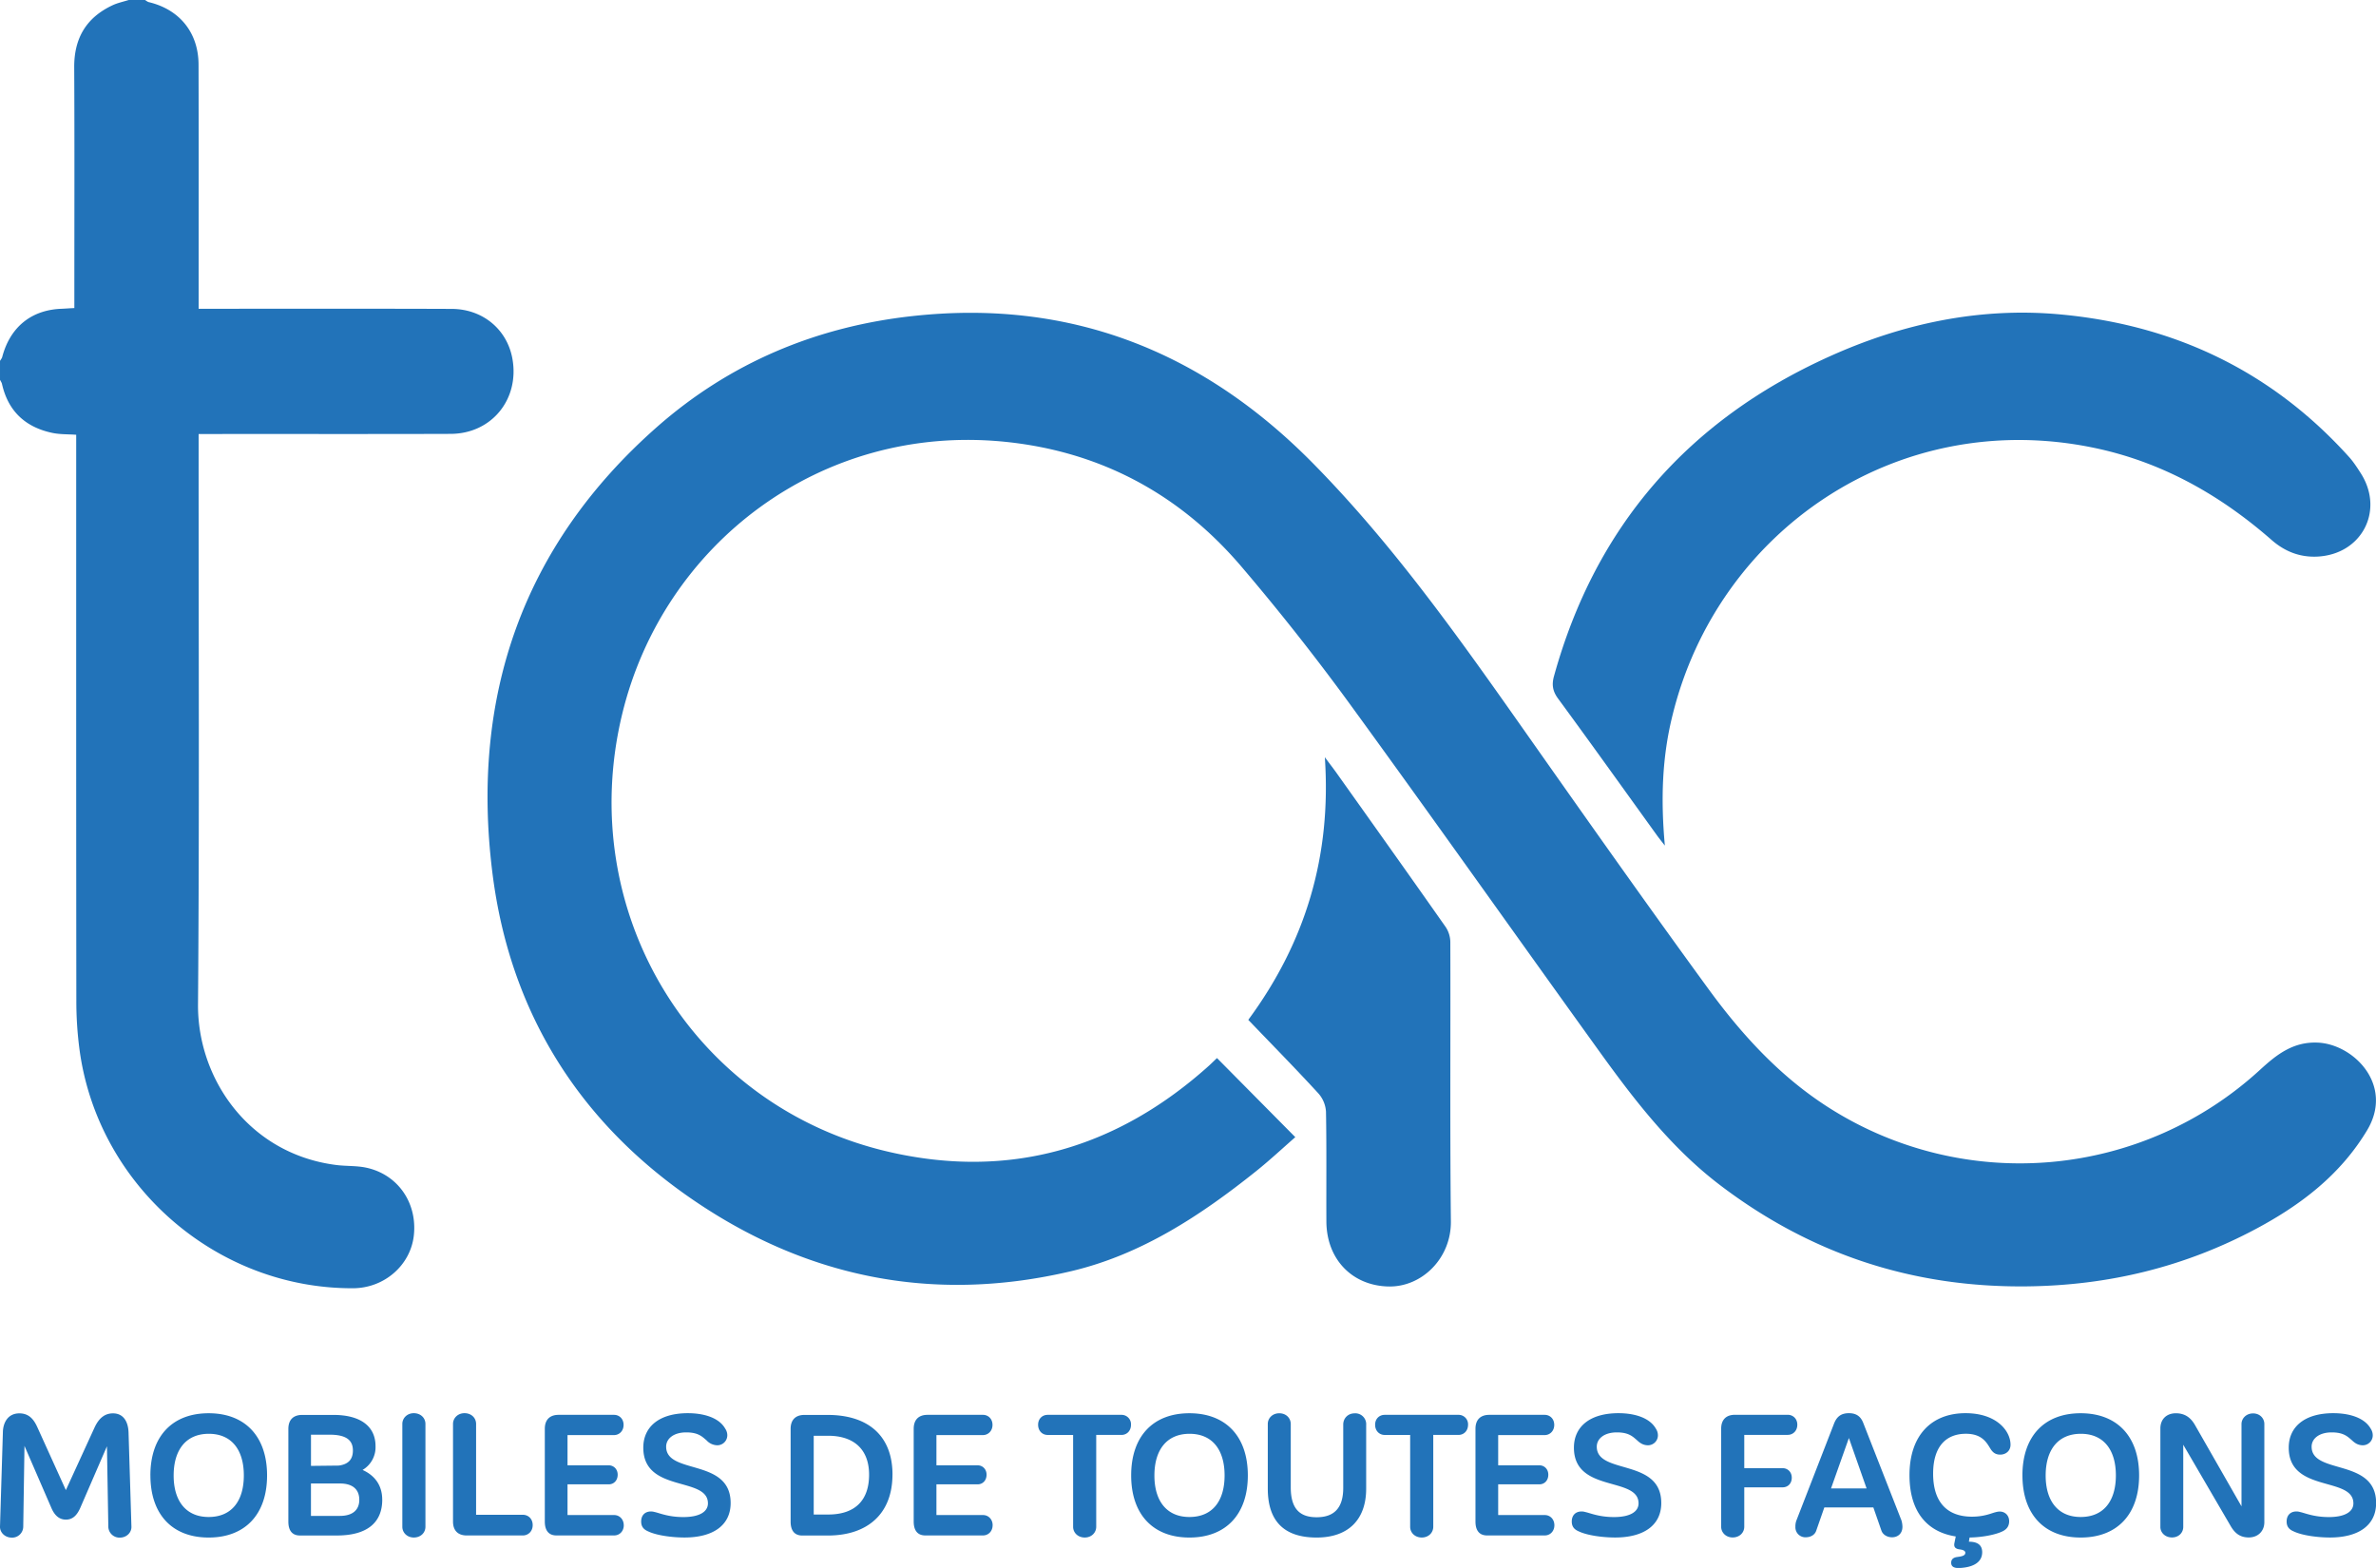
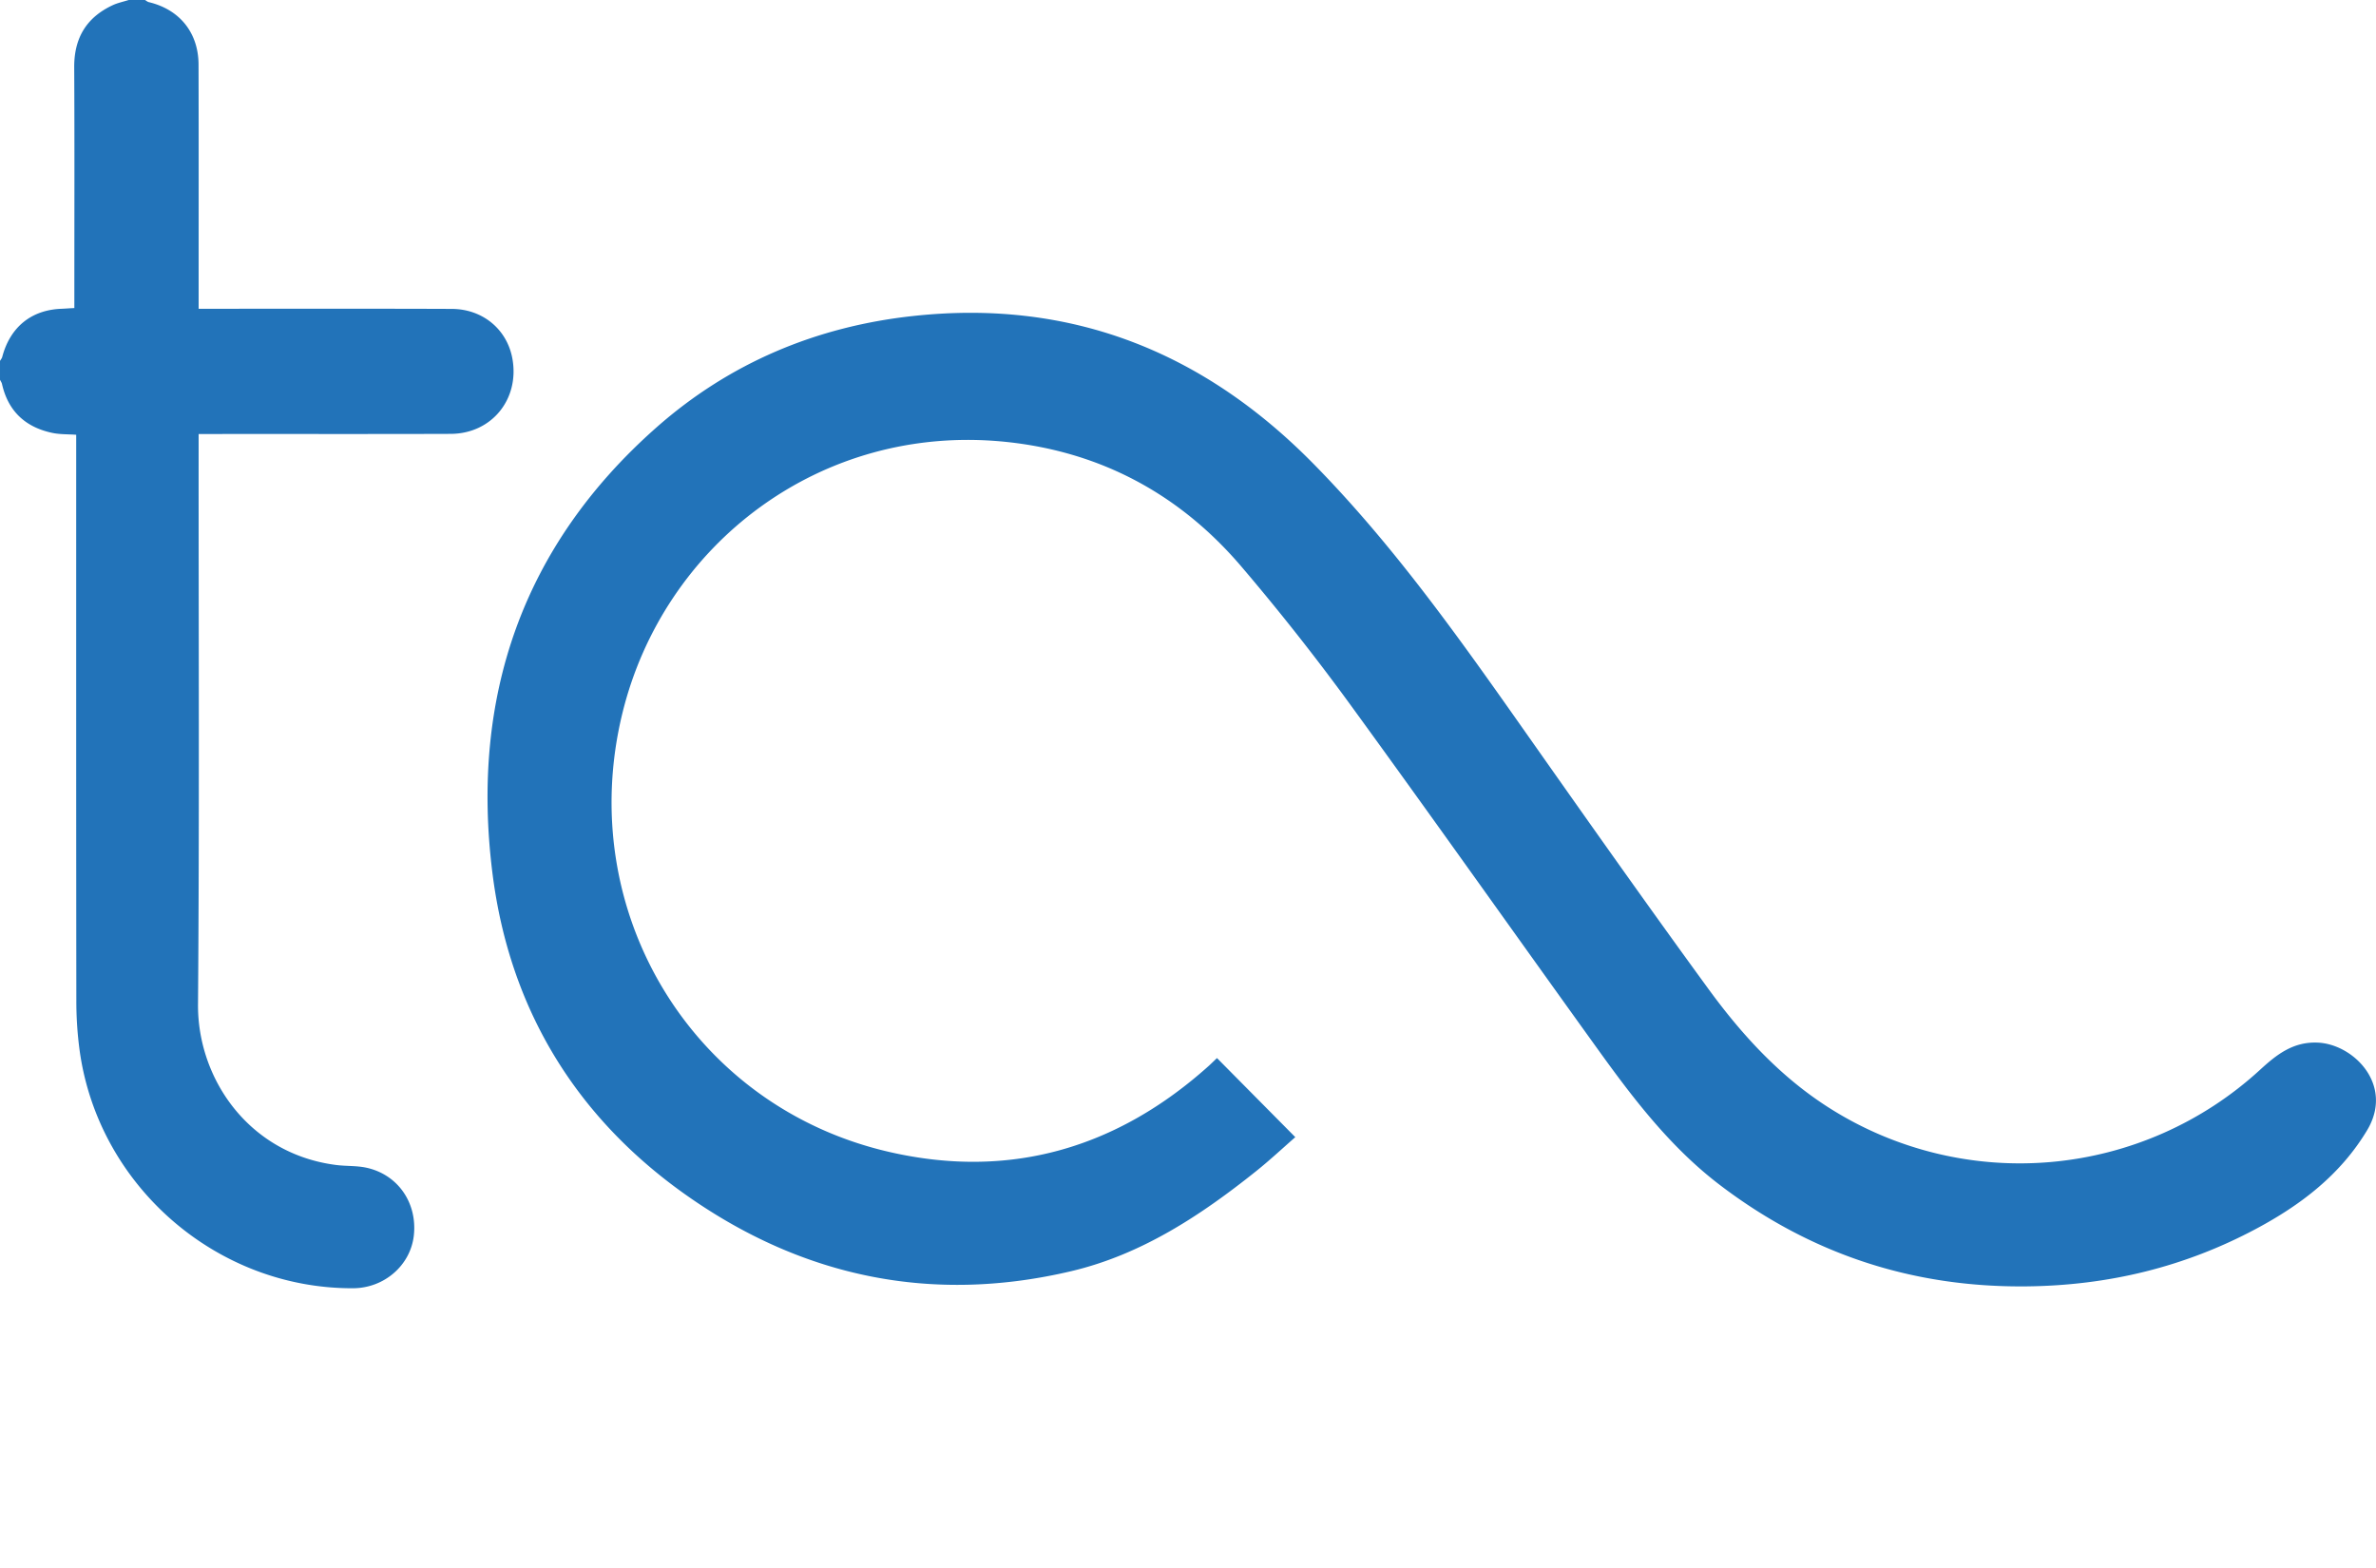
<svg xmlns="http://www.w3.org/2000/svg" xmlns:ns1="http://sodipodi.sourceforge.net/DTD/sodipodi-0.dtd" xmlns:ns2="http://www.inkscape.org/namespaces/inkscape" width="170.712" height="112.667" version="1.1" id="svg6" ns1:docname="Logo TAC Mobilités Annemasse 2019.svg" ns2:version="0.92.4 (5da689c313, 2019-01-14)">
  <defs id="defs10" />
  <g id="g818" transform="matrix(2.012,0,0,2.012,2.1253947e-4,0)">
    <path style="fill:#2273b9;fill-opacity:1" id="path2" d="m 5.178,0 c 0.046,0.027 0.09,0.066 0.138,0.077 1.099,0.262 1.772,1.093 1.774,2.232 0.008,2.723 0.003,5.445 0.003,8.17 v 0.548 h 0.524 c 2.84,0 5.677,-0.006 8.517,0.005 1.112,0.005 1.977,0.739 2.164,1.781 0.258,1.442 -0.738,2.673 -2.197,2.682 -2.826,0.01 -5.65,0.002 -8.476,0.005 H 7.093 v 0.493 c -0.003,6.626 0.03,13.253 -0.022,19.877 -0.021,2.646 1.807,5.333 4.926,5.735 0.358,0.047 0.727,0.022 1.077,0.096 1.134,0.241 1.836,1.261 1.703,2.43 -0.122,1.062 -1.06,1.874 -2.17,1.877 C 7.727,46.027 3.494,42.338 2.84,37.49 A 13.196,13.196 0 0 1 2.726,35.728 C 2.718,29.186 2.721,22.644 2.721,16.102 V 15.527 C 2.42,15.506 2.143,15.517 1.877,15.462 0.917,15.262 0.293,14.696 0.071,13.713 0.06,13.661 0.024,13.613 0,13.563 V 12.89 C 0.027,12.843 0.065,12.8 0.079,12.75 0.361,11.678 1.123,11.062 2.208,11.027 2.344,11.021 2.476,11.01 2.655,11.002 v -0.52 C 2.655,7.79 2.664,5.095 2.65,2.402 2.645,1.365 3.081,0.63 4.01,0.192 4.194,0.104 4.4,0.062 4.596,0 h 0.583 z m 38.281,37.788 2.796,2.824 c -0.445,0.388 -0.909,0.823 -1.402,1.217 -1.986,1.587 -4.096,2.977 -6.594,3.568 -4.945,1.168 -9.537,0.235 -13.687,-2.668 -3.99,-2.79 -6.374,-6.684 -6.985,-11.53 -0.794,-6.296 1.069,-11.71 5.86,-15.938 2.608,-2.3 5.698,-3.598 9.156,-3.975 5.615,-0.613 10.34,1.261 14.276,5.253 2.767,2.807 5.056,6.006 7.324,9.226 2.254,3.202 4.508,6.406 6.816,9.569 1.199,1.641 2.569,3.135 4.31,4.238 a 12.683,12.683 0 0 0 15.382,-1.37 c 0.591,-0.543 1.177,-1 2.043,-0.967 1.288,0.047 2.747,1.513 1.774,3.133 -0.958,1.595 -2.368,2.665 -3.96,3.516 -2.561,1.368 -5.29,2.027 -8.203,2.057 -4.074,0.042 -7.709,-1.154 -10.95,-3.622 -1.736,-1.322 -3.049,-3.029 -4.31,-4.78 -2.984,-4.143 -5.93,-8.315 -8.935,-12.441 a 82.848,82.848 0 0 0 -3.82,-4.84 c -2.22,-2.616 -5.063,-4.135 -8.462,-4.48 -6.583,-0.664 -12.187,3.661 -13.662,9.692 -1.731,7.081 2.5,14.069 9.55,15.675 4.291,0.98 8.118,-0.134 11.406,-3.094 0.1,-0.093 0.198,-0.19 0.276,-0.263 z" ns2:connector-curvature="0" />
-     <path style="fill:#2273b9;fill-opacity:1" id="path4" d="m 59.452,30.199 c -0.139,-0.178 -0.223,-0.282 -0.299,-0.389 -1.169,-1.622 -2.332,-3.25 -3.515,-4.862 -0.195,-0.265 -0.23,-0.5 -0.144,-0.804 1.486,-5.368 4.81,-9.141 9.822,-11.407 2.612,-1.182 5.37,-1.77 8.235,-1.51 4.071,0.37 7.562,2.016 10.337,5.097 0.157,0.175 0.287,0.378 0.415,0.577 0.852,1.336 0.035,2.898 -1.549,2.977 -0.626,0.03 -1.163,-0.18 -1.638,-0.596 -1.858,-1.625 -3.95,-2.8 -6.38,-3.297 -6.979,-1.431 -13.388,2.955 -15.01,9.557 -0.375,1.497 -0.424,3.015 -0.274,4.657 z m -14.876,6.224 c 2.053,-2.785 2.973,-5.86 2.734,-9.38 0.185,0.25 0.326,0.43 0.459,0.62 1.288,1.81 2.577,3.622 3.854,5.441 a 0.996,0.996 0 0 1 0.168,0.54 c 0.011,3.327 -0.016,6.654 0.02,9.978 0.013,1.316 -1.037,2.348 -2.225,2.323 -1.294,-0.027 -2.216,-0.966 -2.221,-2.326 -0.006,-1.305 0.01,-2.61 -0.014,-3.915 a 1.08,1.08 0 0 0 -0.266,-0.648 c -0.81,-0.884 -1.654,-1.74 -2.509,-2.633 z M 4.288,54.914 A 0.4,0.4 0 0 1 3.868,54.525 L 3.819,51.652 2.864,53.857 c -0.127,0.285 -0.287,0.414 -0.51,0.414 -0.222,0 -0.395,-0.129 -0.518,-0.414 L 0.874,51.638 0.83,54.525 A 0.397,0.397 0 0 1 0.41,54.914 C 0.168,54.908 -0.005,54.724 0,54.52 l 0.103,-3.371 c 0.006,-0.334 0.174,-0.673 0.589,-0.673 0.33,0 0.51,0.2 0.643,0.498 l 1.017,2.243 1.028,-2.243 c 0.157,-0.334 0.366,-0.498 0.656,-0.498 0.366,0 0.54,0.29 0.554,0.673 l 0.103,3.37 c 0.01,0.206 -0.163,0.39 -0.405,0.395 z M 5.37,52.692 c 0,-1.39 0.776,-2.22 2.081,-2.22 1.305,0 2.086,0.832 2.086,2.22 0,1.39 -0.781,2.219 -2.086,2.219 -1.305,0 -2.08,-0.832 -2.08,-2.22 z m 3.337,0 c 0,-0.909 -0.434,-1.486 -1.25,-1.486 -0.812,0 -1.256,0.569 -1.256,1.491 0,0.908 0.439,1.48 1.25,1.48 0.822,0 1.256,-0.572 1.256,-1.485 z m 4.943,0.866 c 0,0.832 -0.554,1.28 -1.623,1.28 h -1.315 c -0.272,0 -0.415,-0.169 -0.415,-0.497 v -3.31 c 0,-0.32 0.173,-0.499 0.493,-0.499 h 1.118 c 0.974,0 1.502,0.413 1.502,1.117 a 0.94,0.94 0 0 1 -0.463,0.848 c 0.401,0.18 0.702,0.514 0.702,1.061 z m -2.545,-2.323 v 1.117 l 0.993,-0.011 c 0.325,-0.044 0.504,-0.205 0.504,-0.54 0,-0.369 -0.241,-0.563 -0.83,-0.563 h -0.667 z m 1.725,2.329 c 0,-0.4 -0.271,-0.583 -0.686,-0.583 h -1.04 v 1.157 h 1.034 c 0.44,0 0.692,-0.2 0.692,-0.574 z m 2.362,-2.711 v 3.674 c 0,0.206 -0.163,0.383 -0.415,0.383 -0.241,0 -0.41,-0.175 -0.41,-0.383 v -3.674 c 0,-0.205 0.169,-0.383 0.41,-0.383 0.255,0.002 0.415,0.178 0.415,0.383 z m 3.83,3.614 c 0,0.22 -0.157,0.37 -0.355,0.37 H 16.67 c -0.317,0 -0.493,-0.176 -0.493,-0.498 v -3.486 c 0,-0.205 0.168,-0.383 0.41,-0.383 0.252,0 0.414,0.175 0.414,0.383 v 3.245 h 1.666 c 0.2,0 0.355,0.145 0.355,0.37 z m 3.253,0.005 c 0,0.219 -0.158,0.364 -0.342,0.364 H 19.87 c -0.27,0 -0.415,-0.17 -0.415,-0.498 v -3.31 c 0,-0.32 0.174,-0.499 0.494,-0.499 h 1.977 c 0.188,0 0.342,0.14 0.342,0.359 0,0.219 -0.157,0.364 -0.342,0.364 h -1.66 v 1.08 h 1.473 c 0.174,0 0.318,0.135 0.318,0.334 0,0.214 -0.144,0.345 -0.318,0.345 h -1.473 v 1.097 h 1.666 c 0.187,0 0.342,0.148 0.342,0.364 z m 0.873,0.22 c -0.157,-0.066 -0.252,-0.165 -0.252,-0.353 0,-0.225 0.138,-0.359 0.35,-0.359 0.04,0 0.084,0.006 0.133,0.02 0.168,0.035 0.485,0.18 1.022,0.18 0.594,0 0.879,-0.2 0.879,-0.49 0,-0.971 -2.308,-0.364 -2.308,-1.989 0,-0.739 0.558,-1.231 1.592,-1.231 0.548,0 1.101,0.15 1.329,0.544 0.054,0.08 0.079,0.164 0.079,0.244 a 0.357,0.357 0 0 1 -0.35,0.358 0.53,0.53 0 0 1 -0.39,-0.175 c -0.158,-0.134 -0.296,-0.285 -0.728,-0.285 -0.45,0 -0.716,0.225 -0.716,0.51 0,1.012 2.303,0.399 2.303,2.013 0,0.802 -0.637,1.231 -1.646,1.231 -0.462,0 -1.01,-0.079 -1.297,-0.218 z M 31.87,52.66 c 0,1.396 -0.883,2.179 -2.307,2.179 h -0.915 c -0.27,0 -0.415,-0.17 -0.415,-0.498 v -3.31 c 0,-0.32 0.174,-0.499 0.494,-0.499 h 0.825 c 1.483,0 2.319,0.775 2.319,2.129 z m -0.835,0.006 c 0,-0.867 -0.504,-1.39 -1.467,-1.39 h -0.51 v 2.813 h 0.51 c 0.96,0.003 1.467,-0.5 1.467,-1.423 z m 4.411,1.806 c 0,0.219 -0.157,0.364 -0.342,0.364 h -2.061 c -0.271,0 -0.415,-0.17 -0.415,-0.498 v -3.31 c 0,-0.32 0.173,-0.499 0.493,-0.499 H 35.1 c 0.187,0 0.342,0.14 0.342,0.359 0,0.219 -0.158,0.364 -0.342,0.364 h -1.66 v 1.08 h 1.473 c 0.173,0 0.317,0.135 0.317,0.334 0,0.214 -0.144,0.345 -0.317,0.345 H 33.44 v 1.097 h 1.665 c 0.187,0 0.342,0.148 0.342,0.364 z m 4.942,-3.59 c 0,0.22 -0.149,0.364 -0.341,0.364 h -0.901 v 3.28 c 0,0.206 -0.163,0.384 -0.41,0.384 -0.246,0 -0.415,-0.175 -0.415,-0.383 v -3.28 h -0.908 c -0.193,0 -0.342,-0.146 -0.342,-0.365 0,-0.213 0.15,-0.353 0.342,-0.353 h 2.634 a 0.337,0.337 0 0 1 0.341,0.353 z m 0.006,1.81 c 0,-1.39 0.775,-2.22 2.08,-2.22 1.305,0 2.086,0.832 2.086,2.22 0,1.39 -0.781,2.219 -2.086,2.219 -1.305,0 -2.08,-0.832 -2.08,-2.22 z m 3.336,0 c 0,-0.909 -0.434,-1.486 -1.25,-1.486 -0.812,0 -1.256,0.569 -1.256,1.491 0,0.908 0.439,1.48 1.25,1.48 0.825,0 1.256,-0.572 1.256,-1.485 z m 5.056,-1.82 v 2.293 c 0,1.097 -0.627,1.746 -1.769,1.746 -1.166,0 -1.744,-0.589 -1.744,-1.746 v -2.31 c 0,-0.204 0.163,-0.382 0.41,-0.382 0.247,0 0.41,0.175 0.41,0.383 v 2.262 c 0,0.753 0.311,1.068 0.924,1.068 0.595,0 0.95,-0.299 0.95,-1.048 v -2.263 c 0,-0.219 0.163,-0.4 0.41,-0.4 a 0.389,0.389 0 0 1 0.41,0.397 z m 3.638,0.01 c 0,0.22 -0.15,0.364 -0.342,0.364 h -0.9 v 3.28 c 0,0.206 -0.163,0.384 -0.41,0.384 -0.247,0 -0.415,-0.175 -0.415,-0.383 v -3.28 h -0.909 c -0.193,0 -0.342,-0.146 -0.342,-0.365 0,-0.213 0.15,-0.353 0.342,-0.353 h 2.634 a 0.337,0.337 0 0 1 0.342,0.353 z m 3.083,3.59 c 0,0.219 -0.157,0.364 -0.341,0.364 h -2.062 c -0.271,0 -0.415,-0.17 -0.415,-0.498 v -3.31 c 0,-0.32 0.174,-0.499 0.494,-0.499 h 1.977 c 0.187,0 0.342,0.14 0.342,0.359 0,0.219 -0.157,0.364 -0.342,0.364 H 53.5 v 1.08 h 1.473 c 0.174,0 0.317,0.135 0.317,0.334 0,0.214 -0.143,0.345 -0.317,0.345 H 53.5 v 1.097 h 1.666 c 0.187,0 0.341,0.148 0.341,0.364 z m 0.873,0.22 c -0.157,-0.066 -0.252,-0.165 -0.252,-0.353 0,-0.225 0.139,-0.359 0.35,-0.359 0.044,0 0.084,0.006 0.133,0.02 0.169,0.035 0.489,0.18 1.023,0.18 0.594,0 0.879,-0.2 0.879,-0.49 0,-0.971 -2.308,-0.364 -2.308,-1.989 0,-0.739 0.558,-1.231 1.592,-1.231 0.548,0 1.1,0.15 1.329,0.544 0.054,0.08 0.078,0.164 0.078,0.244 a 0.355,0.355 0 0 1 -0.35,0.358 c -0.162,0 -0.276,-0.066 -0.39,-0.175 -0.157,-0.134 -0.296,-0.285 -0.727,-0.285 -0.45,0 -0.716,0.225 -0.716,0.51 0,1.012 2.303,0.399 2.303,2.013 0,0.802 -0.638,1.231 -1.647,1.231 -0.46,0 -1.009,-0.079 -1.296,-0.218 z m 5.908,-3.445 v 1.187 h 1.37 c 0.18,0 0.326,0.135 0.326,0.34 0,0.213 -0.144,0.344 -0.326,0.344 h -1.37 v 1.407 c 0,0.205 -0.162,0.383 -0.415,0.383 -0.241,0 -0.41,-0.175 -0.41,-0.383 v -3.5 c 0,-0.32 0.175,-0.498 0.495,-0.498 h 1.882 c 0.187,0 0.342,0.14 0.342,0.353 0,0.225 -0.158,0.364 -0.342,0.364 h -1.552 z m 5.648,3.28 c 0,0.25 -0.174,0.375 -0.372,0.375 -0.157,0 -0.325,-0.08 -0.38,-0.243 l -0.287,-0.824 h -1.75 l -0.287,0.824 c -0.054,0.17 -0.217,0.243 -0.38,0.243 a 0.356,0.356 0 0 1 -0.366,-0.375 0.59,0.59 0 0 1 0.035,-0.224 l 1.34,-3.45 c 0.09,-0.236 0.234,-0.383 0.535,-0.383 0.296,0 0.44,0.145 0.523,0.375 l 1.354,3.455 a 0.858,0.858 0 0 1 0.035,0.227 z m -1.28,-1.37 -0.632,-1.8 -0.638,1.8 z m 5.091,1.171 c 0,0.175 -0.084,0.29 -0.242,0.364 -0.246,0.12 -0.732,0.213 -1.171,0.218 l -0.025,0.15 c 0.312,0 0.475,0.121 0.475,0.376 0,0.314 -0.247,0.533 -0.8,0.563 -0.223,0.011 -0.307,-0.06 -0.307,-0.188 0,-0.134 0.09,-0.19 0.223,-0.206 0.138,-0.019 0.282,-0.04 0.282,-0.15 0,-0.06 -0.06,-0.104 -0.198,-0.12 -0.158,-0.02 -0.217,-0.085 -0.193,-0.22 l 0.049,-0.243 c -1.058,-0.164 -1.652,-0.922 -1.652,-2.189 0,-1.412 0.776,-2.213 2.002,-2.213 1.112,0 1.606,0.637 1.606,1.127 0,0.23 -0.18,0.353 -0.367,0.353 -0.179,0 -0.27,-0.085 -0.347,-0.205 -0.133,-0.214 -0.295,-0.54 -0.879,-0.54 -0.71,0 -1.171,0.455 -1.171,1.426 0,1.037 0.518,1.535 1.388,1.535 0.38,0 0.632,-0.095 0.77,-0.14 0.085,-0.024 0.15,-0.043 0.223,-0.043 0.182,0 0.334,0.134 0.334,0.345 z m 0.474,-1.636 c 0,-1.39 0.776,-2.22 2.08,-2.22 1.305,0 2.087,0.832 2.087,2.22 0,1.39 -0.782,2.219 -2.086,2.219 -1.305,0 -2.08,-0.832 -2.08,-2.22 z m 3.337,0 c 0,-0.909 -0.434,-1.486 -1.25,-1.486 -0.812,0 -1.257,0.569 -1.257,1.491 0,0.908 0.44,1.48 1.25,1.48 0.823,0 1.257,-0.572 1.257,-1.485 z m 5.302,-1.834 v 3.505 c 0,0.315 -0.222,0.545 -0.558,0.545 -0.326,0 -0.505,-0.17 -0.643,-0.405 l -1.695,-2.906 v 2.936 c 0,0.2 -0.158,0.375 -0.402,0.375 -0.247,0 -0.415,-0.175 -0.415,-0.375 v -3.516 c 0,-0.34 0.228,-0.544 0.553,-0.544 0.342,0 0.54,0.175 0.679,0.413 l 1.665,2.911 v -2.936 c 0,-0.205 0.168,-0.383 0.415,-0.383 0.239,0 0.401,0.175 0.401,0.38 z m 1.048,3.834 c -0.157,-0.066 -0.252,-0.165 -0.252,-0.353 0,-0.225 0.138,-0.359 0.35,-0.359 0.043,0 0.084,0.006 0.132,0.02 0.168,0.035 0.489,0.18 1.023,0.18 0.594,0 0.879,-0.2 0.879,-0.49 0,-0.971 -2.309,-0.364 -2.309,-1.989 0,-0.739 0.56,-1.231 1.593,-1.231 0.548,0 1.1,0.15 1.329,0.544 0.054,0.08 0.078,0.164 0.078,0.244 a 0.355,0.355 0 0 1 -0.35,0.358 c -0.162,0 -0.276,-0.066 -0.39,-0.175 -0.157,-0.134 -0.296,-0.285 -0.727,-0.285 -0.45,0 -0.716,0.225 -0.716,0.51 0,1.012 2.303,0.399 2.303,2.013 0,0.802 -0.638,1.231 -1.647,1.231 -0.46,0 -1.009,-0.079 -1.296,-0.218 z" ns2:connector-curvature="0" />
  </g>
</svg>